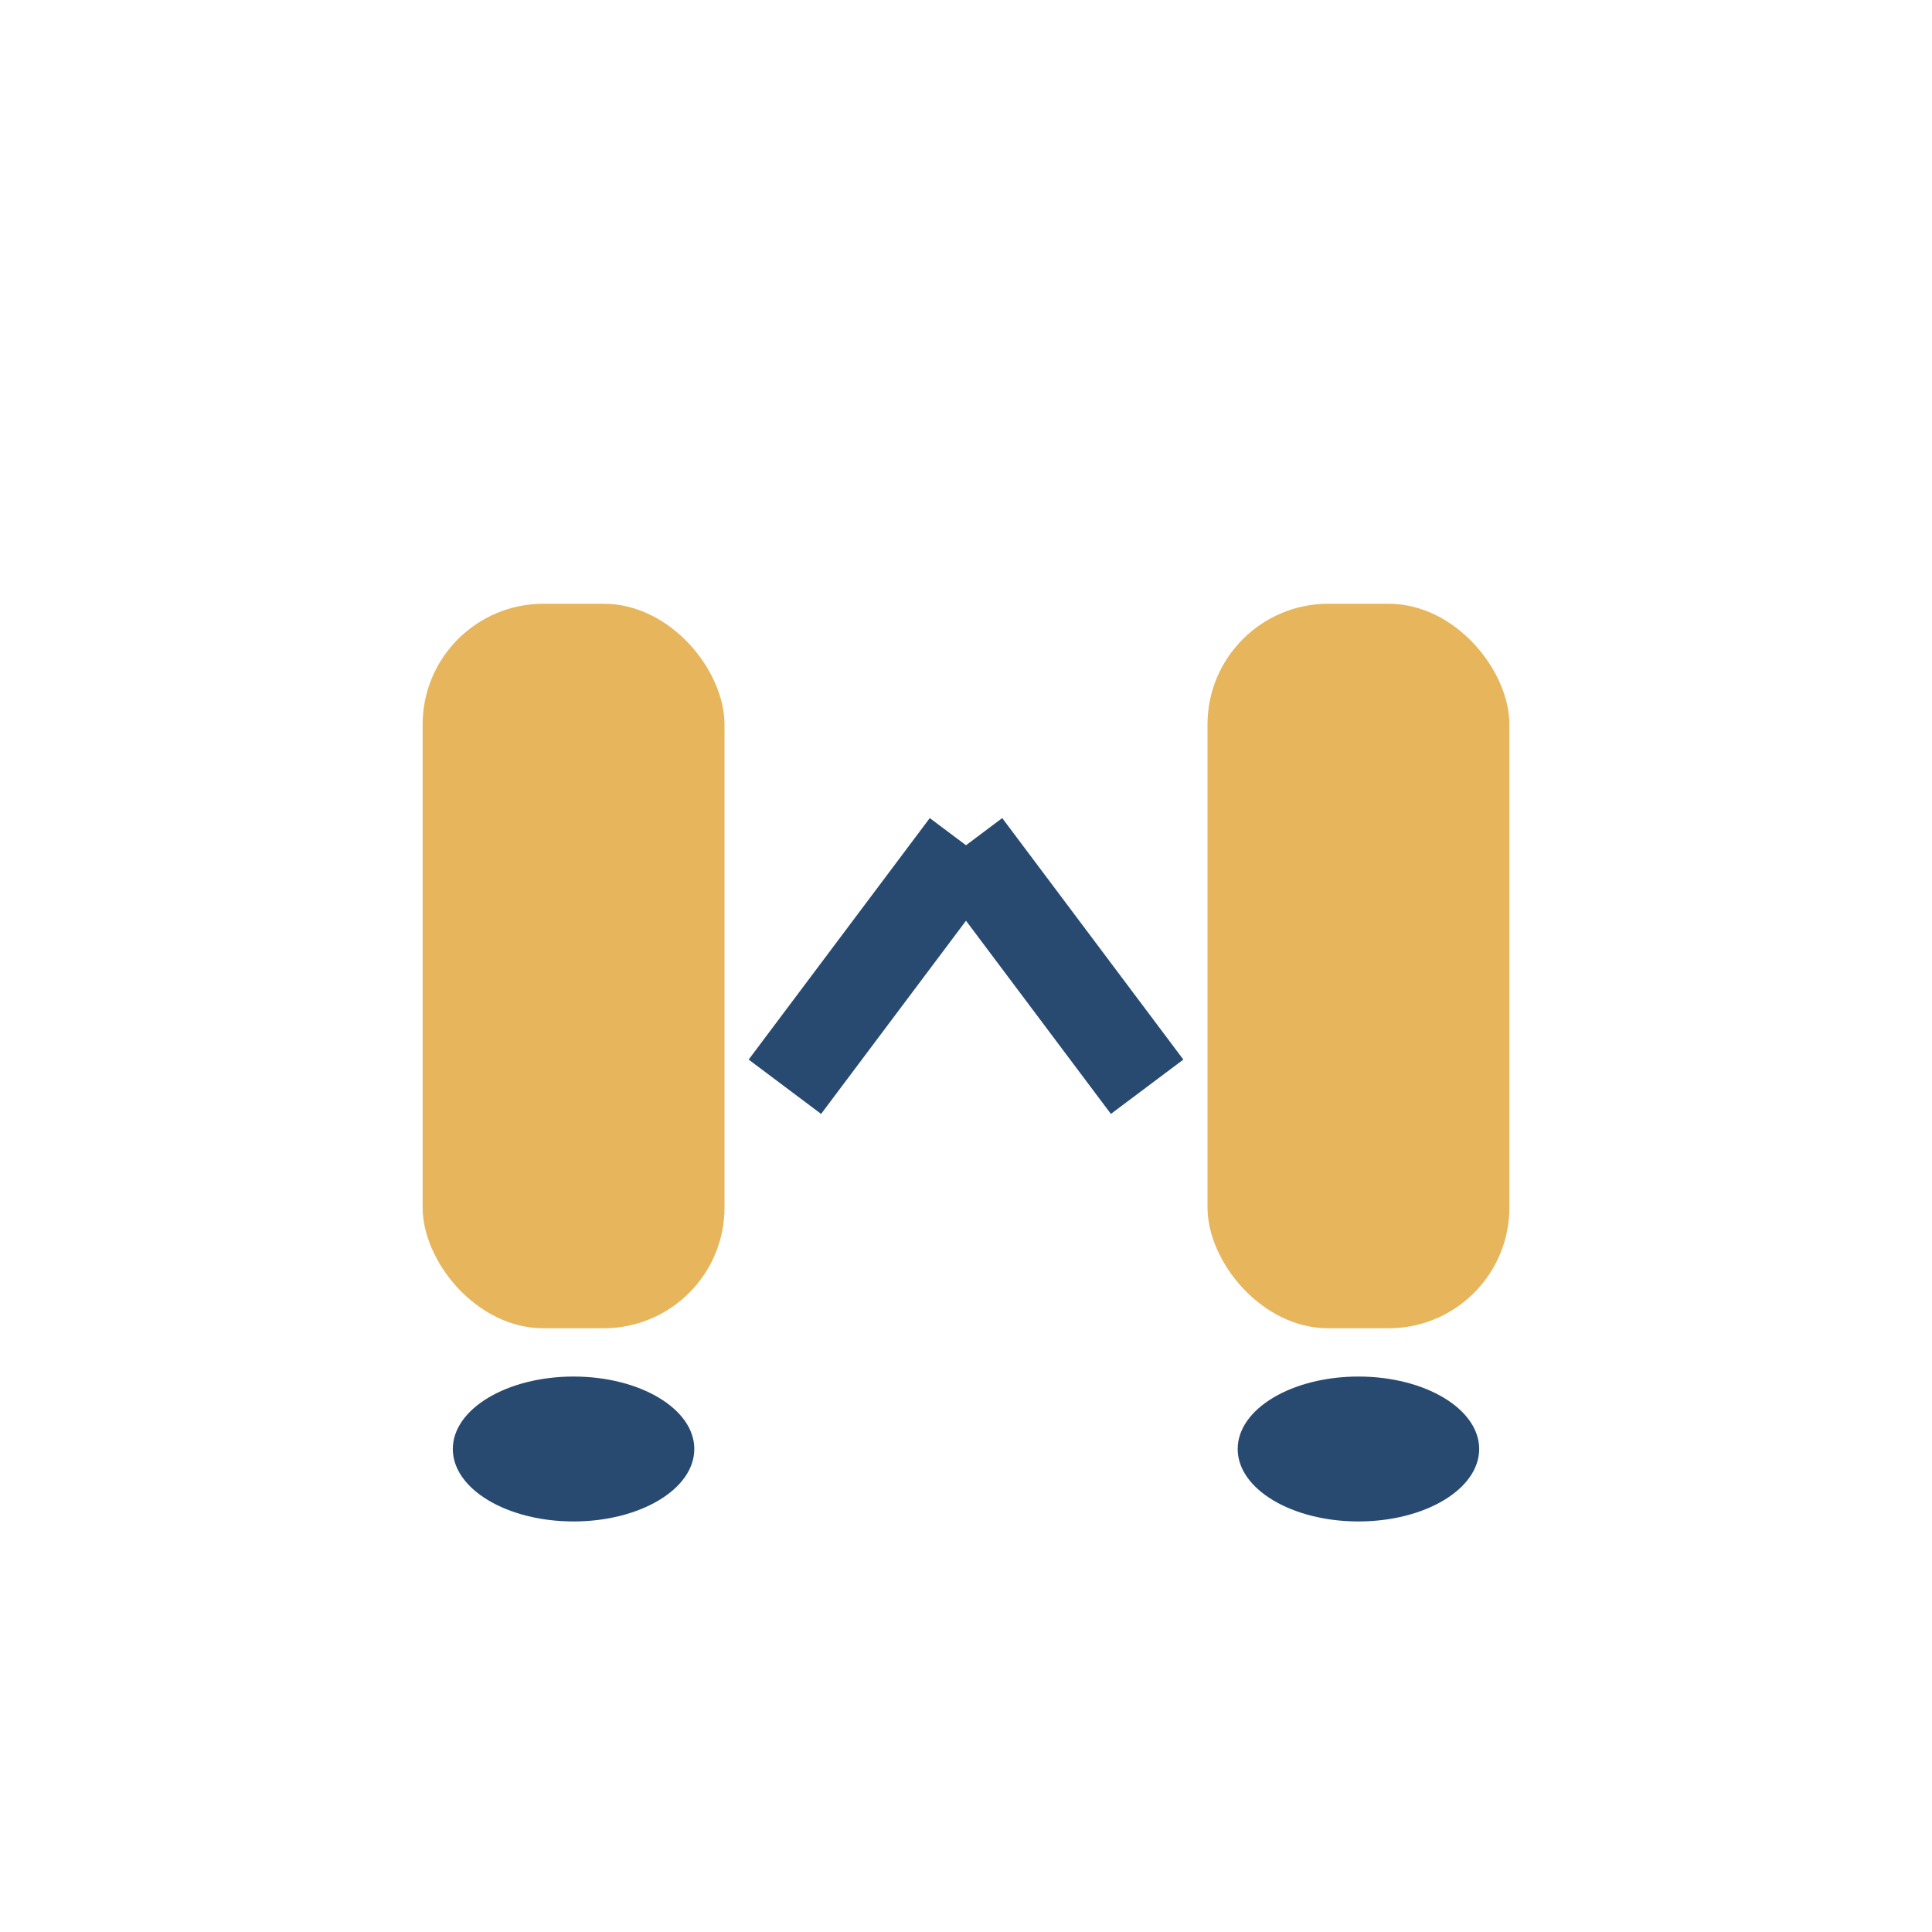
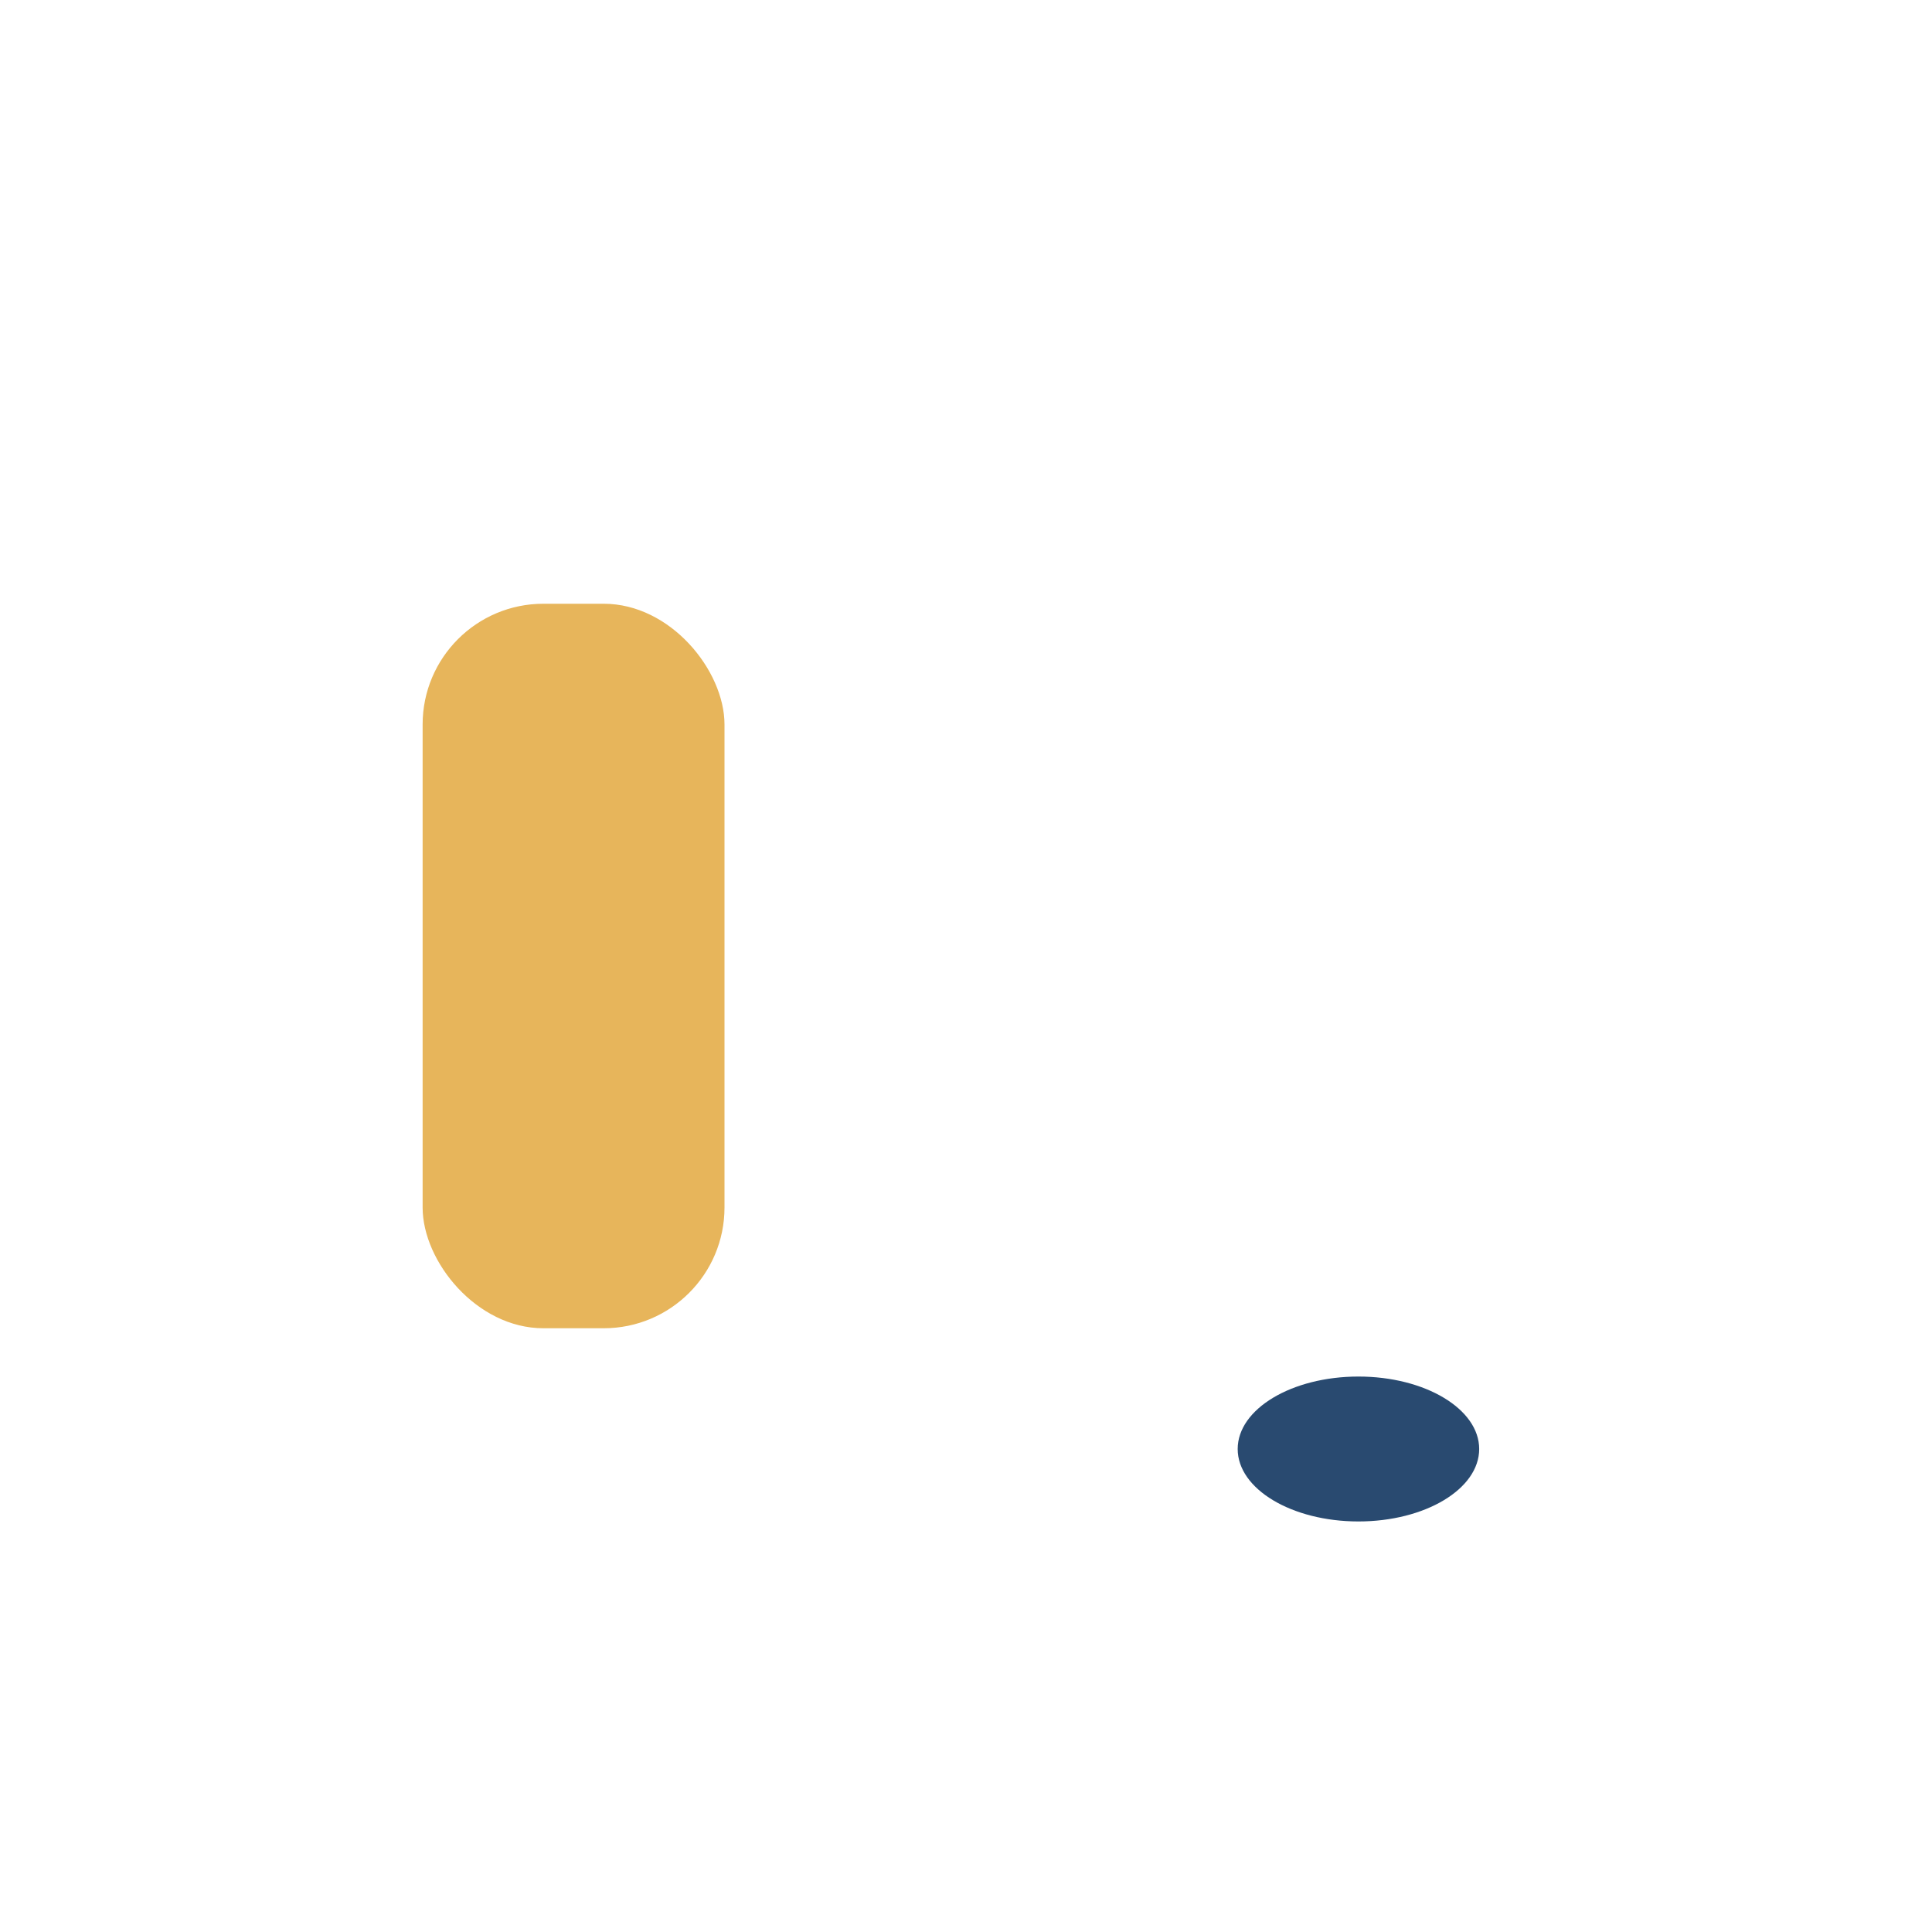
<svg xmlns="http://www.w3.org/2000/svg" width="32" height="32" viewBox="0 0 32 32">
  <rect x="7" y="10" width="5" height="12" rx="2" fill="#E7B55B" />
-   <rect x="20" y="10" width="5" height="12" rx="2" fill="#E7B55B" />
-   <ellipse cx="9.5" cy="24" rx="2" ry="1.2" fill="#294A70" />
  <ellipse cx="22.5" cy="24" rx="2" ry="1.2" fill="#294A70" />
-   <path d="M16 14l3 4M16 14l-3 4" stroke="#294A70" stroke-width="1.5" />
</svg>